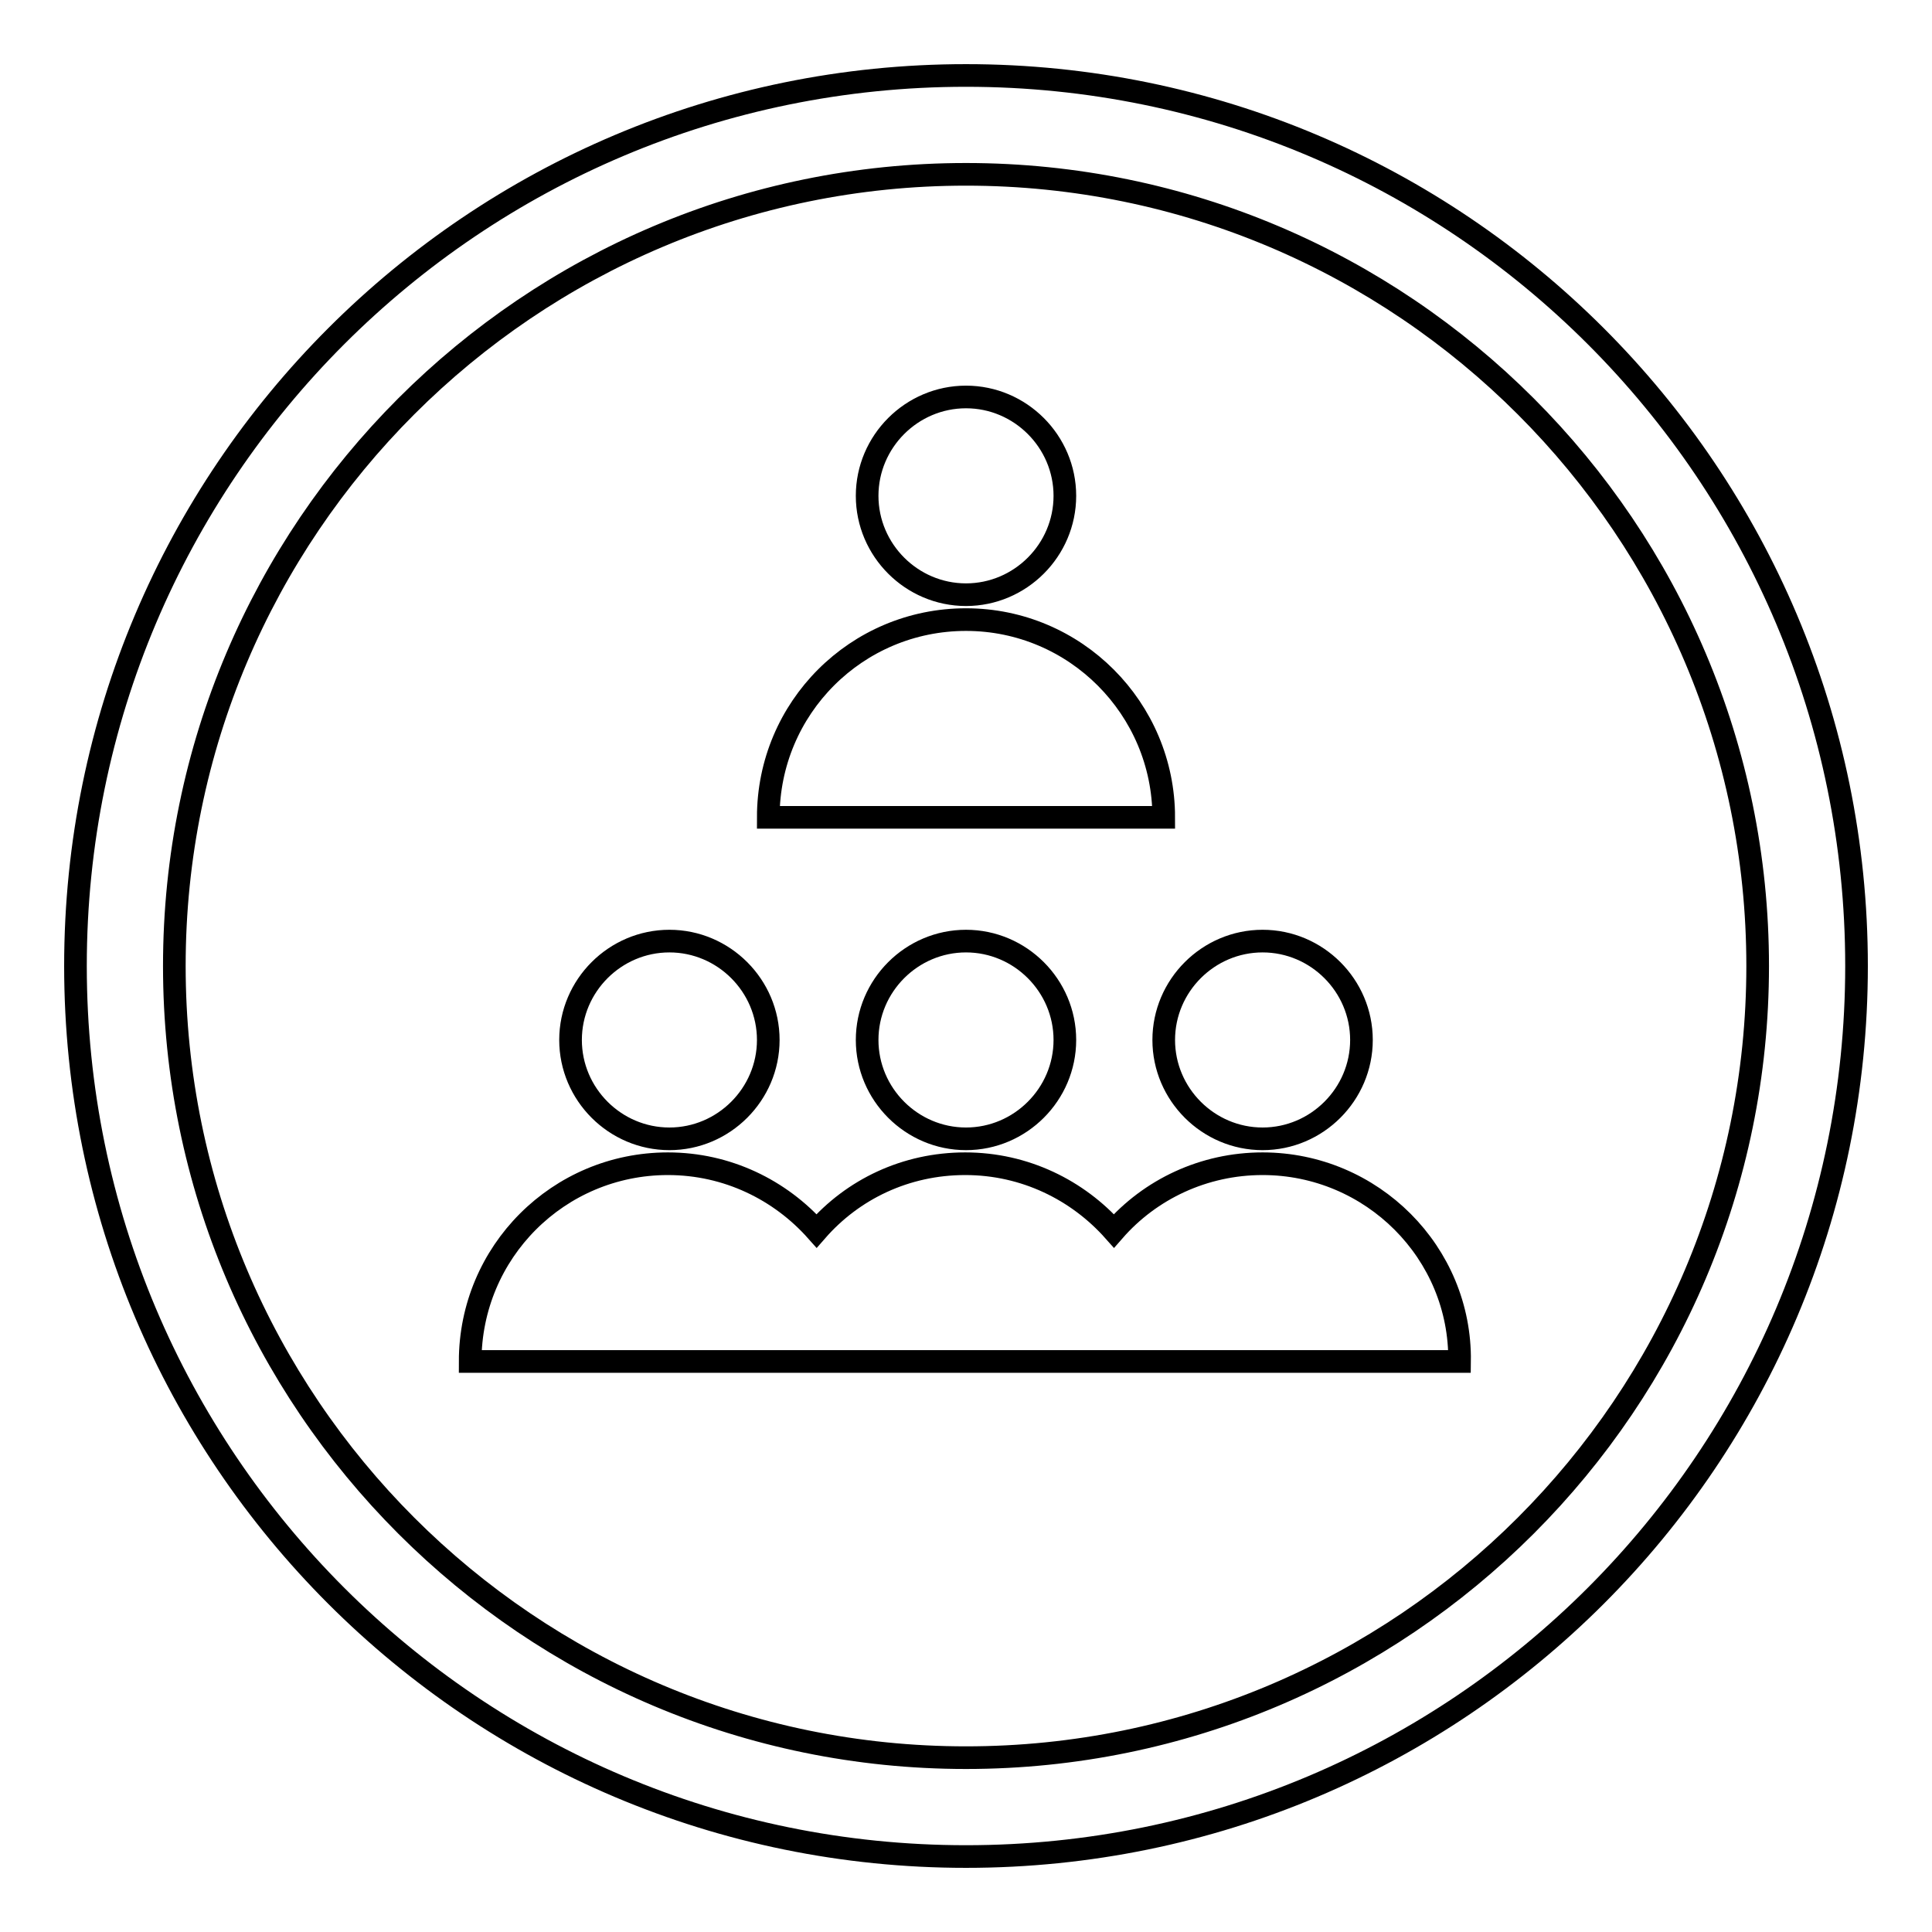
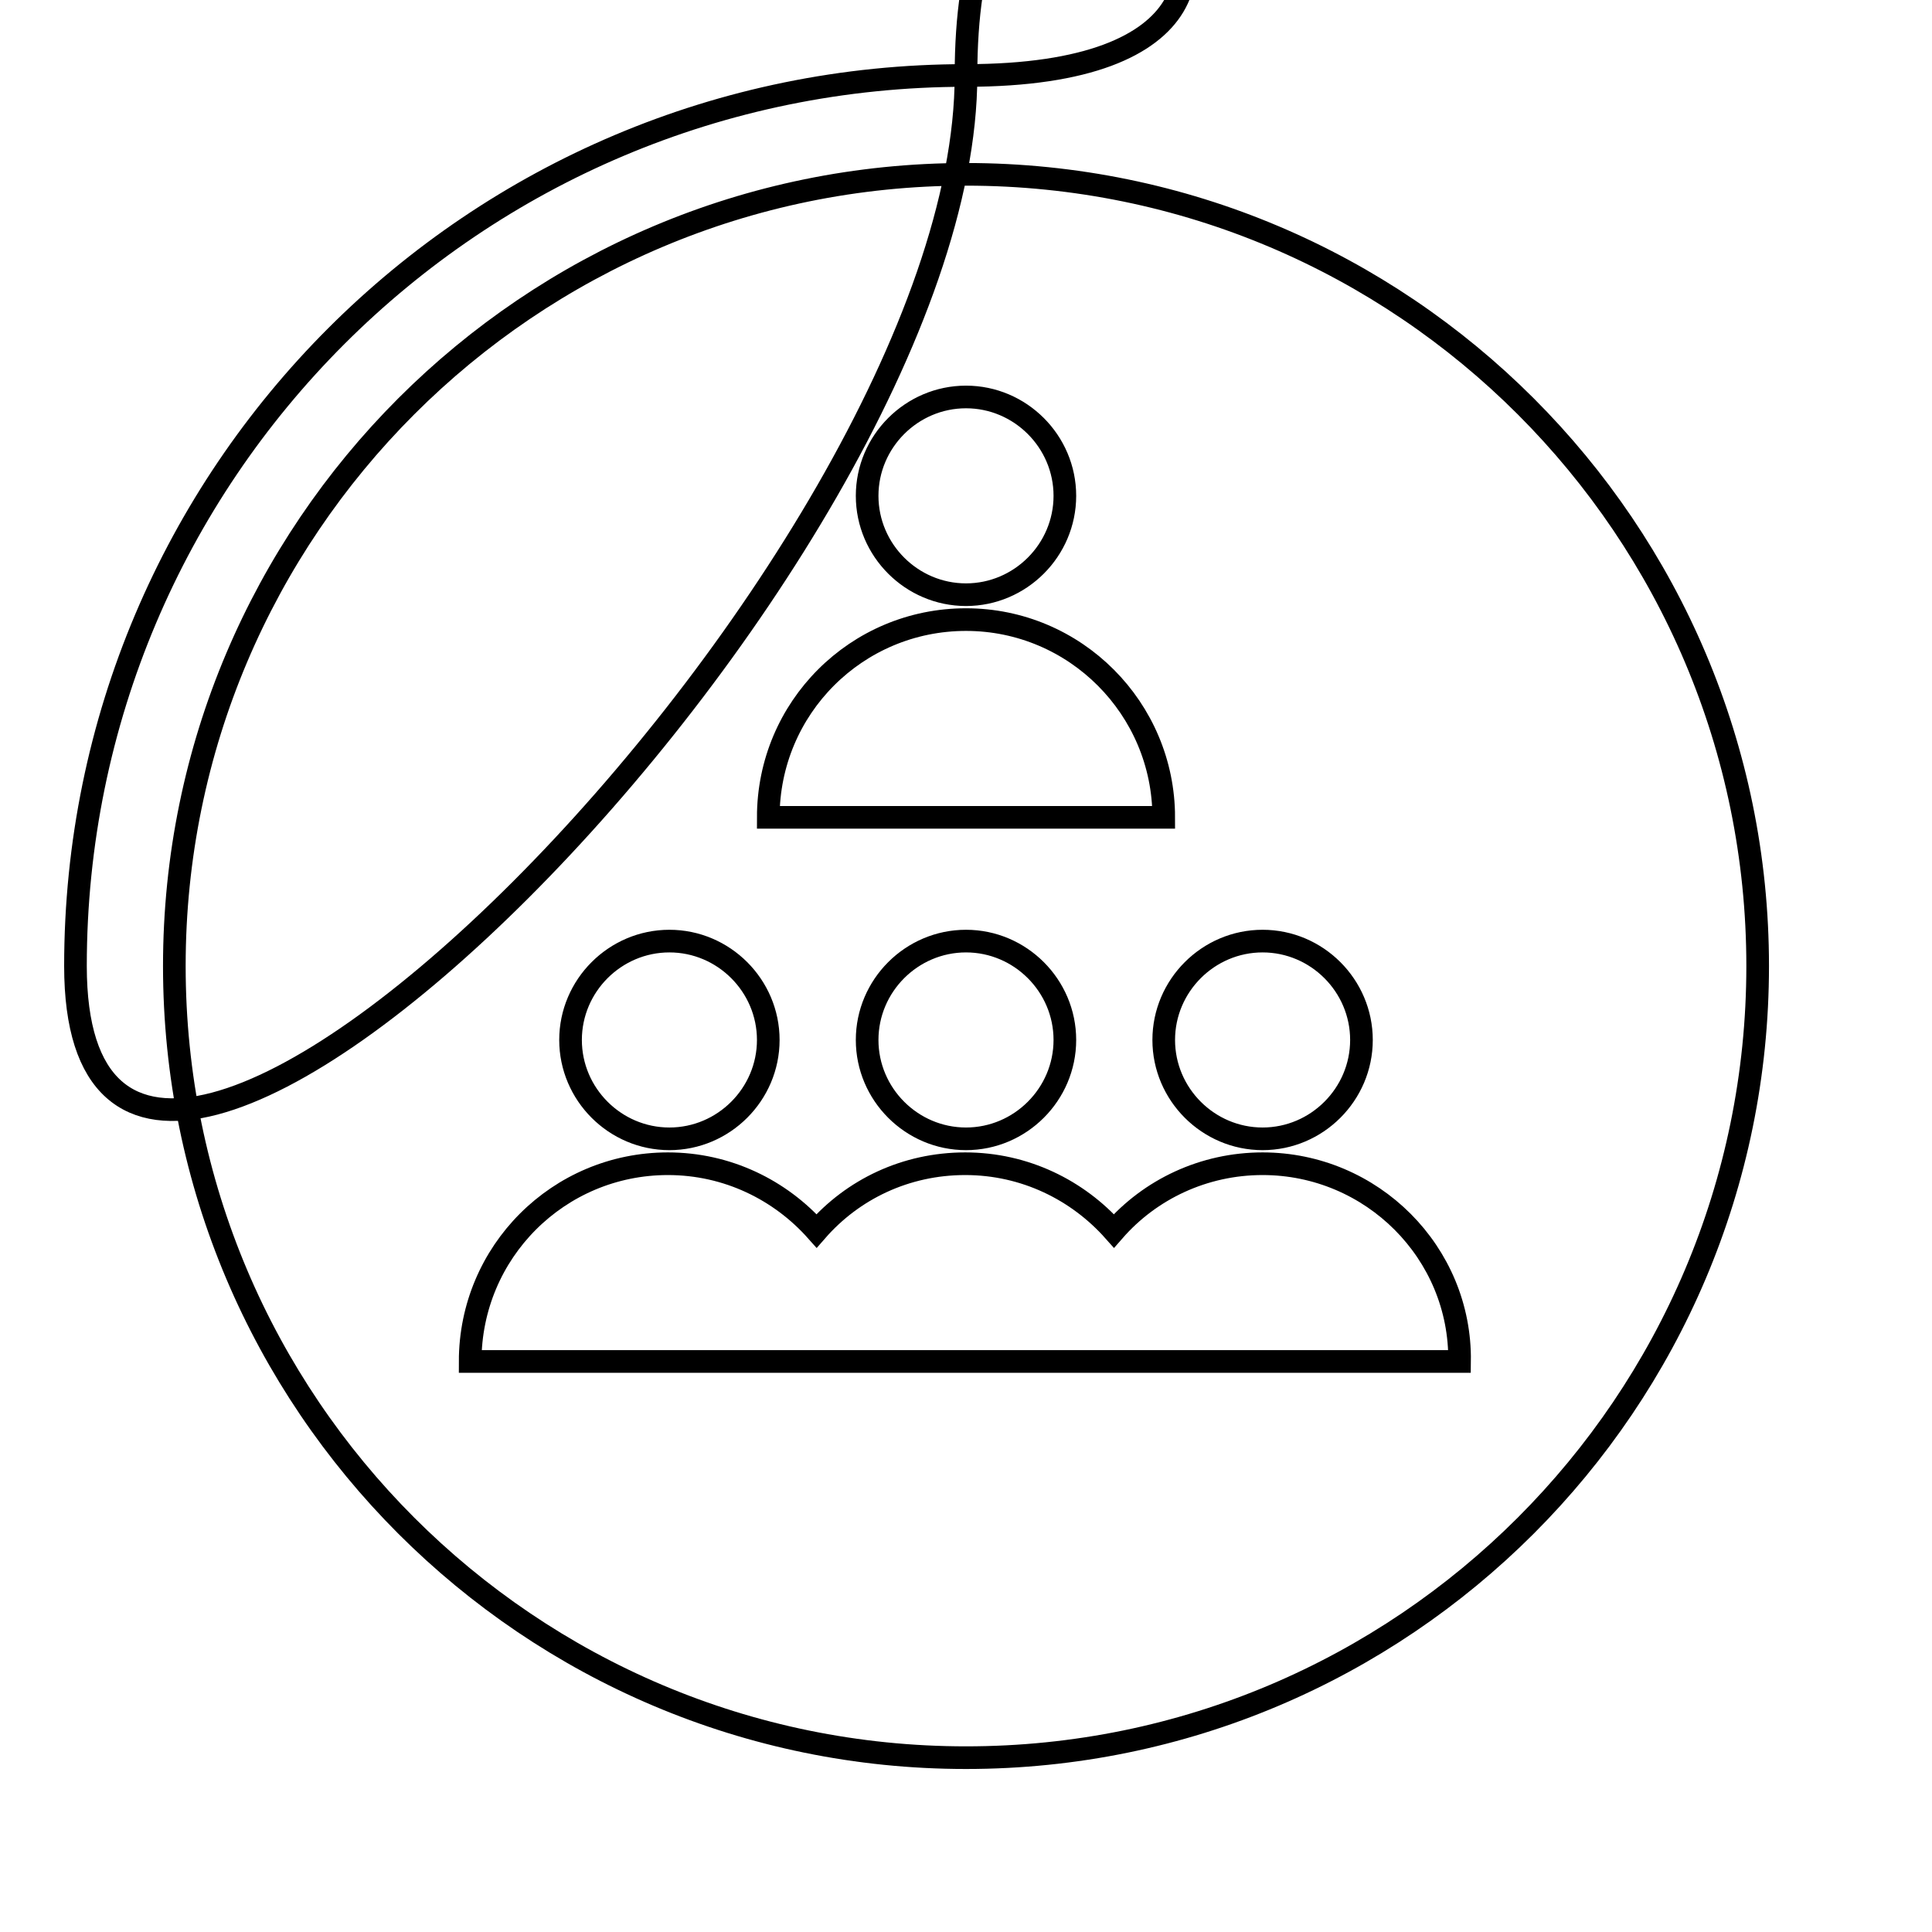
<svg xmlns="http://www.w3.org/2000/svg" version="1.1" x="0px" y="0px" viewBox="0 0 256 256" enable-background="new 0 0 256 256" xml:space="preserve">
  <g>
-     <path stroke-width="3" fill-opacity="0" stroke="#000000" d="M128,10C62.8,10,10,62.8,10,128s52.8,118,118,118s118-52.8,118-118S193.2,10,128,10z M128,232.9 c-57.9,0-104.9-47-104.9-104.9c0-57.9,47-104.9,104.9-104.9c57.9,0,104.9,47,104.9,104.9C232.9,185.9,185.9,232.9,128,232.9z  M114.9,137.8c0,7.2,5.9,13.1,13.1,13.1c7.2,0,13.1-5.9,13.1-13.1s-5.9-13.1-13.1-13.1C120.8,124.7,114.9,130.6,114.9,137.8z  M75.6,137.8c0,7.2,5.9,13.1,13.1,13.1s13.1-5.9,13.1-13.1s-5.9-13.1-13.1-13.1S75.6,130.6,75.6,137.8z M154.2,137.8 c0,7.2,5.9,13.1,13.1,13.1s13.1-5.9,13.1-13.1s-5.9-13.1-13.1-13.1S154.2,130.6,154.2,137.8z M167.3,154.2 c-7.8,0-14.9,3.4-19.7,8.9c-4.8-5.4-11.8-8.9-19.7-8.9s-14.9,3.4-19.7,8.9c-4.8-5.4-11.8-8.9-19.7-8.9c-14.5,0-26.2,11.7-26.2,26.2 h131.1C193.6,166,181.8,154.2,167.3,154.2z M114.9,65.7c0,7.2,5.9,13.1,13.1,13.1c7.2,0,13.1-5.9,13.1-13.1 c0-7.2-5.9-13.1-13.1-13.1C120.8,52.6,114.9,58.5,114.9,65.7z M128,82.1c-14.5,0-26.2,11.7-26.2,26.2h52.4 C154.2,93.9,142.5,82.1,128,82.1z" />
+     <path stroke-width="3" fill-opacity="0" stroke="#000000" d="M128,10C62.8,10,10,62.8,10,128s118-52.8,118-118S193.2,10,128,10z M128,232.9 c-57.9,0-104.9-47-104.9-104.9c0-57.9,47-104.9,104.9-104.9c57.9,0,104.9,47,104.9,104.9C232.9,185.9,185.9,232.9,128,232.9z  M114.9,137.8c0,7.2,5.9,13.1,13.1,13.1c7.2,0,13.1-5.9,13.1-13.1s-5.9-13.1-13.1-13.1C120.8,124.7,114.9,130.6,114.9,137.8z  M75.6,137.8c0,7.2,5.9,13.1,13.1,13.1s13.1-5.9,13.1-13.1s-5.9-13.1-13.1-13.1S75.6,130.6,75.6,137.8z M154.2,137.8 c0,7.2,5.9,13.1,13.1,13.1s13.1-5.9,13.1-13.1s-5.9-13.1-13.1-13.1S154.2,130.6,154.2,137.8z M167.3,154.2 c-7.8,0-14.9,3.4-19.7,8.9c-4.8-5.4-11.8-8.9-19.7-8.9s-14.9,3.4-19.7,8.9c-4.8-5.4-11.8-8.9-19.7-8.9c-14.5,0-26.2,11.7-26.2,26.2 h131.1C193.6,166,181.8,154.2,167.3,154.2z M114.9,65.7c0,7.2,5.9,13.1,13.1,13.1c7.2,0,13.1-5.9,13.1-13.1 c0-7.2-5.9-13.1-13.1-13.1C120.8,52.6,114.9,58.5,114.9,65.7z M128,82.1c-14.5,0-26.2,11.7-26.2,26.2h52.4 C154.2,93.9,142.5,82.1,128,82.1z" />
  </g>
</svg>